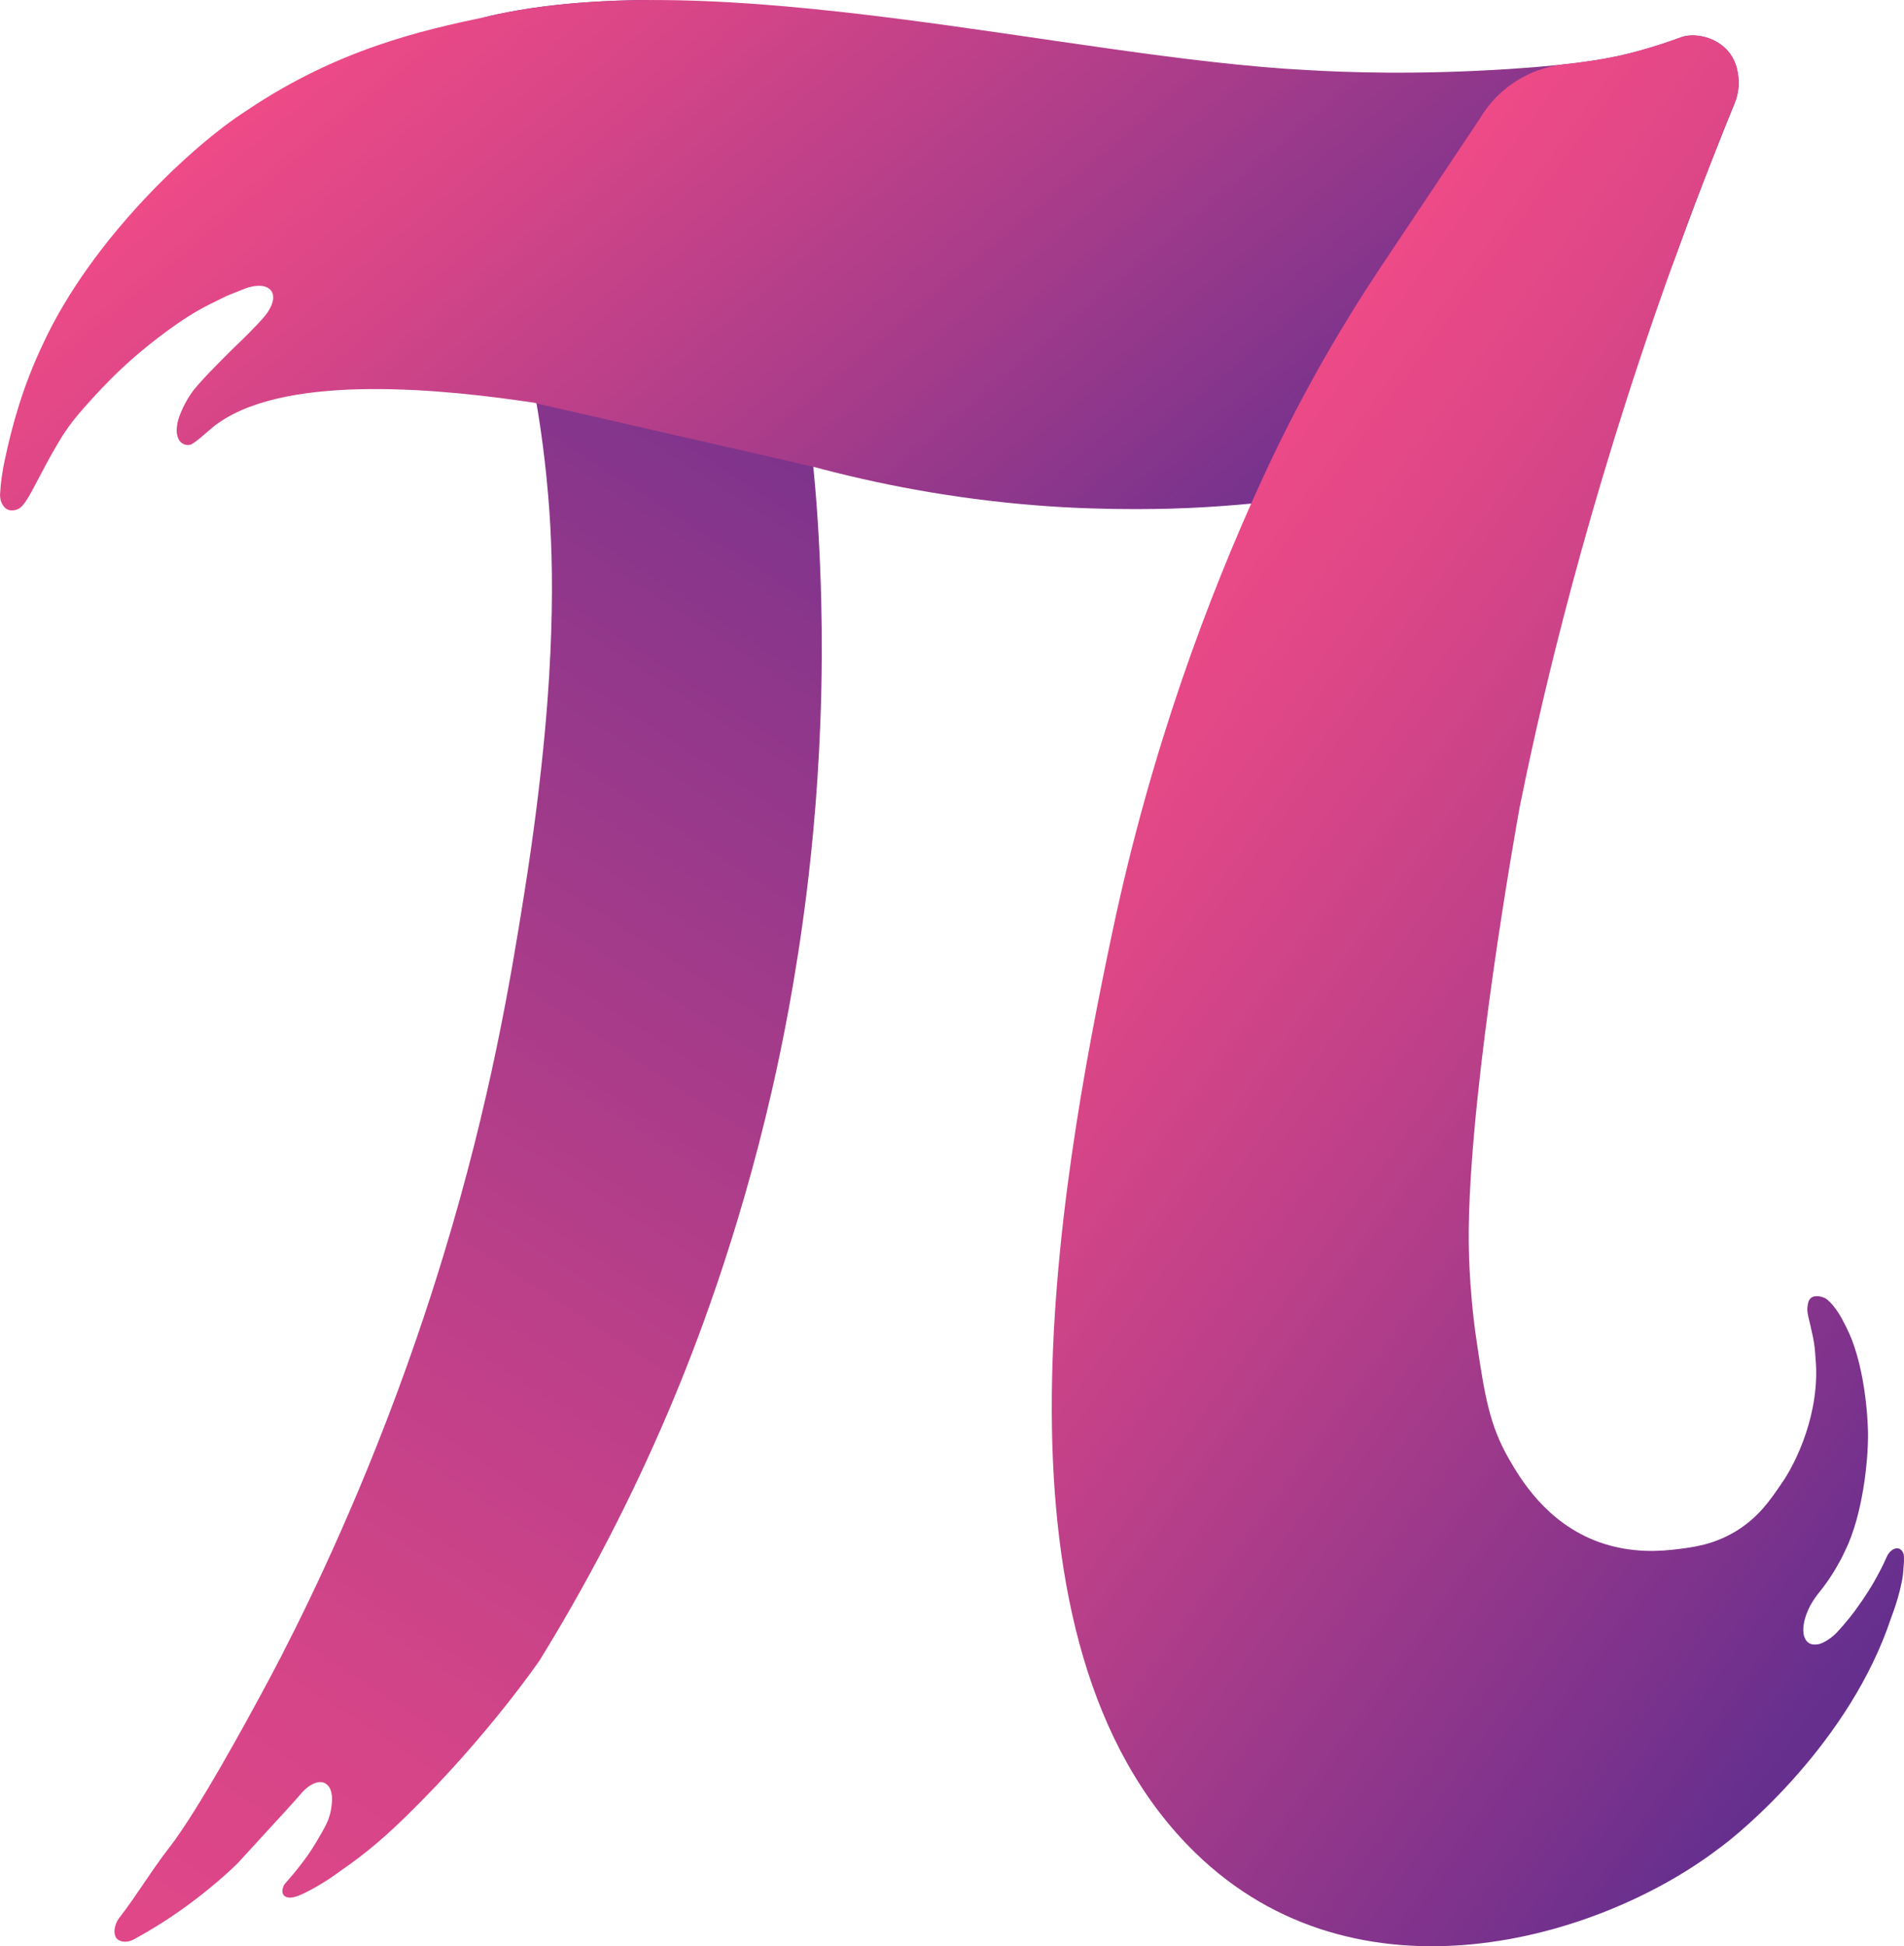
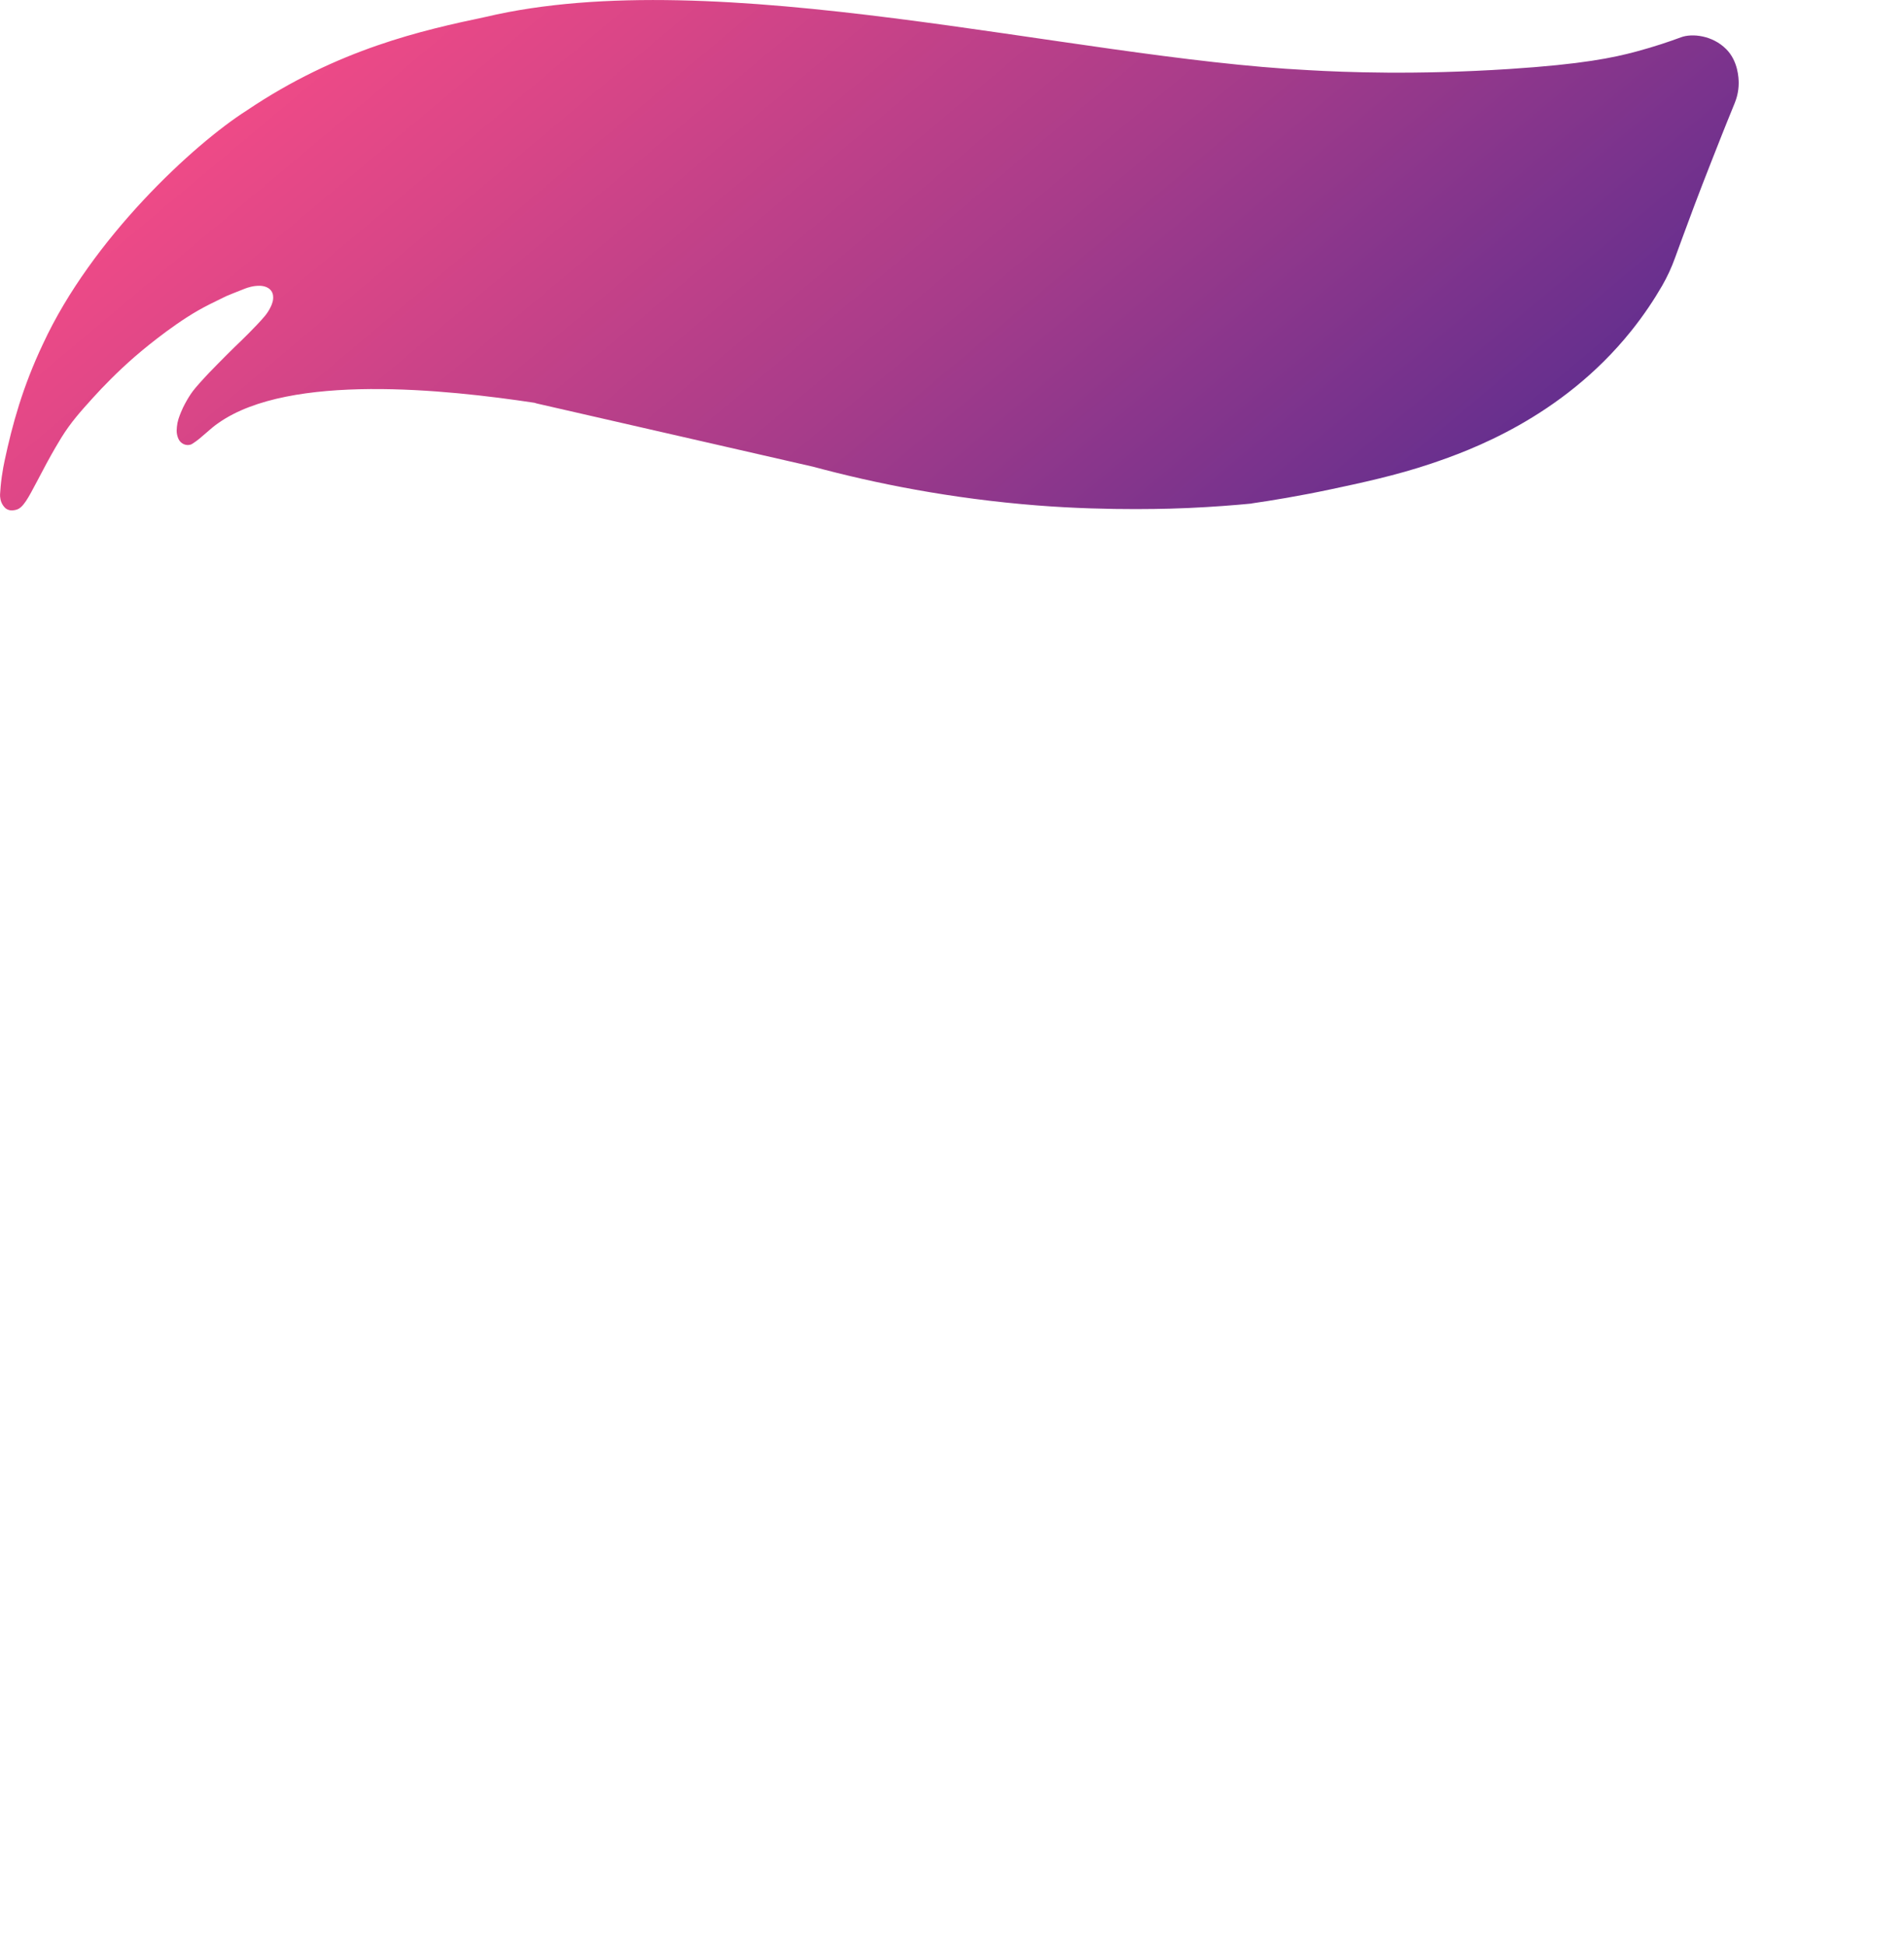
<svg xmlns="http://www.w3.org/2000/svg" viewBox="0 0 1034.28 1057.15" data-name="Layer 1" id="Layer_1">
  <defs>
    <style>
      .cls-1 {
        fill: url(#linear-gradient-3);
      }

      .cls-2 {
        fill: url(#linear-gradient-2);
      }

      .cls-3 {
        fill: url(#linear-gradient);
      }
    </style>
    <linearGradient gradientUnits="userSpaceOnUse" y2="98.27" x2="506.82" y1="972.44" x1="-60.87" id="linear-gradient">
      <stop stop-color="#e04788" offset="0" />
      <stop stop-color="#d64588" offset=".15" />
      <stop stop-color="#bb3f89" offset=".4" />
      <stop stop-color="#8f378b" offset=".73" />
      <stop stop-color="#662f8e" offset="1" />
    </linearGradient>
    <linearGradient gradientUnits="userSpaceOnUse" y2="375.7" x2="658.55" y1="-69.08" x1="285.33" id="linear-gradient-2">
      <stop stop-color="#ee4a87" offset="0" />
      <stop stop-color="#da4687" offset=".18" />
      <stop stop-color="#a83c8a" offset=".56" />
      <stop stop-color="#662f8e" offset="1" />
    </linearGradient>
    <linearGradient gradientUnits="userSpaceOnUse" y2="759.46" x2="1126.49" y1="365.76" x1="584.6" id="linear-gradient-3">
      <stop stop-color="#ee4a87" offset="0" />
      <stop stop-color="#df4787" offset=".15" />
      <stop stop-color="#ba3f89" offset=".44" />
      <stop stop-color="#7f338c" offset=".83" />
      <stop stop-color="#662f8e" offset=".98" />
    </linearGradient>
  </defs>
-   <path d="M352.25.26c-.81-.14-1.32-.21-1.7-.23-.31-.02-.52-.01-1.22,0-.62.01-1.24.01-1.86.03-1.62.04-3.26.05-3.96.06-12.19.2-25.5,1.16-25.5,1.16-8.92.64-15.31,1.34-17.24,1.56-2.71.31-5.01.6-5.39.65-4.35.56-7.73,1.08-9.41,1.35-1.9.3-3.69.6-5.35.89-1.04.18-2.73.49-4.91.91-1.61.31-6.77,1.31-9.12,1.89-3.35.83-10.77,2.65-14.36,7.31-3.89,5.04-2.42,12.32-1.73,15.76,7.57,37.84,32.41,140.01,40.42,184.55,1.06,5.91,4.6,26.17,6.86,53.02,1.7,20.23,2.62,43.46,1.66,73.64-.85,26.9-3.65,73.62-14.91,144.14-7.02,43.94-17.91,110.64-43.82,195.56-8.32,27.27-19.99,62.32-35.86,102.28-25.93,65.28-51.03,113.49-62.99,135.46-7.17,13.17-33.9,62.72-49.89,83.29-9.62,12.37-17.65,25.94-27.25,38.33-1.85,2.26-3.76,7.44-1.51,10.89,1.71,2.15,5.58,2.67,9.23.82,4.33-2.34,10.26-5.72,17.09-10.13.27-.17.6-.39.99-.64,23.36-15.3,38.53-30.68,38.53-30.68,24.05-26.14,32.73-35.71,33.67-36.91.08-.1.58-.76,1.34-1.58,1.06-1.16,1.95-1.92,2.27-2.19.49-.41,1.13-.94,2.06-1.53.47-.29,1.17-.74,2.17-1.15.35-.15.89-.37,1.52-.52.69-.17,2.18-.52,3.82.08,1.67.62,2.55,1.89,2.91,2.41.67.99.91,1.93,1.15,2.85.29,1.11.34,2,.39,2.71.07,1.11.02,2.05-.07,3.04-.1,1.09-.33,3.59-1.09,6.37-.85,3.11-1.95,5.39-4.37,9.67-4.45,7.86-6.97,11.55-10.05,15.67-3.64,4.87-6.98,8.78-9.53,11.61-.56.62-1.04,1.32-1.34,2.1-1.72,4.54,1.05,6.71,5.54,5.78,2.08-.47,3.12-.95,5.87-2.2,11.16-5.51,19.71-12.15,19.71-12.15,14.29-9.77,25.3-19.53,36.63-30.65,43.92-43.12,71.59-83.83,71.59-83.83,32.05-52.02,55.15-100.01,71.8-139.7,11.29-26.92,35.68-88.32,54.4-170.27,5-21.88,12.87-59.59,18.77-107.24,3.15-25.48,6.93-63.5,7.93-109.24.55-25.24.1-45.6-.29-57.51-.32-9.95-1.19-35.56-4.06-64.2-4.73-47.24-12.61-79.92-24.64-129.83-18.69-58.17-36.25-99.41-43.07-108.44-7.71-10.2-17.33-13.79-17.33-13.79-1.28-.48-2.78-.93-4.47-1.22Z" class="cls-3" />
  <path d="M902.86,155.26c2.8-4.83,5.13-9.91,7.03-15.17.42-1.17.88-2.42,1.36-3.73.96-2.63,1.79-4.9,2.96-8.05,2.01-5.45,4.12-11.15,6.06-16.31,3.23-8.6,5.67-14.83,9.62-24.91,4.45-11.35,7.47-18.87,8.2-20.68,1.69-4.2,3.14-7.76,4.23-10.42.93-2.28,2.14-6.03,2.16-10.75.01-2.73-.3-12.03-6.76-18.53-7.49-7.54-18.56-8.69-24.58-6.46-5.78,2.15-14.13,5.03-24.36,7.77-12.42,3.33-29.14,6.88-68.92,9.46-50.97,3.3-89.34,1.76-109.1.62-130.14-6.63-320.56-58.83-447-28.9-34.05,7.18-80.1,17.37-129.72,50.8-28.9,18.39-84.23,69.6-110.67,126.77,0,0,0,0,0,0-11.06,23.3-16.69,43.92-20.85,63.4-.42,1.98-1.02,4.94-1.55,8.73-.53,3.79-.79,7.07-.94,9.63-.04,1.33.1,3.96,1.8,6.25.39.52.95,1.26,1.92,1.8,2.1,1.17,4.44.48,5.22.26,3.6-1,6.39-6.36,11.12-15.33,2.75-5.23,4.15-7.88,5.27-9.94,3.39-6.25,6.46-11.43,7.87-13.7,5.26-8.51,10.54-14.36,17.34-21.88,5.51-6.09,13-13.81,22.57-22.18h0s0,0,0,0c2.54-2.2,18.84-16.19,34.4-25.12,4.2-2.41,7.99-4.25,15.29-7.8.55-.23,6.25-2.6,10.35-4.16.55-.21,1.67-.63,3.2-.98,1.71-.39,2.96-.47,3.43-.49.89-.04,1.86-.08,3.1.16.48.09,1.05.21,1.75.51.5.22,1.7.74,2.61,1.94,1.26,1.67,1.15,3.61,1.1,4.41-.06,1.05-.32,1.83-.63,2.76-.19.57-.56,1.57-1.4,3.04-1.14,1.99-2.28,3.37-2.55,3.68-4.7,5.58-13.61,14.13-13.61,14.13-.29.28-4.37,4.12-12.23,12.13-3.95,4.02-5.15,5.28-6.63,6.89-4.71,5.14-6.28,7.06-7.58,8.98-1.53,2.26-2.65,4.29-3.22,5.36-.62,1.16-1.42,2.69-2.26,4.78-.98,2.43-1.88,4.73-2.17,7.81-.13,1.37-.24,2.6.08,4.2.17.83.42,1.58.71,2.25,1.21,2.8,4.48,4.27,7.22,2.99.26-.12.47-.25.63-.39,4.95-3.14,9.01-7.83,14.11-11.26,38.76-27.07,123.45-18.09,171.48-10.85,0,0,1.08.34,1.28.39,50.06,11.45,100.12,22.91,150.18,34.36,33.42,9.01,74.45,17.3,121.71,21.02,40.1,3.15,75.46,1.68,81.79,1.4,13.81-.61,25.58-1.56,34.58-2.43.09-.03.17-.07.26-.1,10.63-1.54,25.43-3.94,42.96-7.66,15.27-3.24,35.51-7.54,54.58-14.01,20.01-6.8,70.37-24.61,108.29-71.82,7.27-9.05,12.82-17.6,16.93-24.7Z" class="cls-2" />
-   <path d="M803.85,64.44c9.77-16.48,26.62-27.39,45.51-29.45,19.7-2.15,30.62-4.61,39.4-6.97,10.23-2.75,18.58-5.63,24.36-7.77,6.02-2.23,17.09-1.08,24.58,6.46,3.87,3.89,5.63,8.71,6.34,13.13.93,5.76.1,11.65-2.11,17.05-11.83,28.94-27.22,68.35-43.51,115.65-42.82,124.29-64.1,222.32-72.86,265.63h0c-2.11,11.64-26.38,147.35-27.69,227.53-.12,7.54-.33,32,4.33,63.35,4.29,28.86,6.86,45.07,17.61,63.64,5.83,10.08,19.95,34.47,48.6,44.87,18.31,6.65,35,4.87,42.71,3.93,8.53-1.04,19.61-2.38,31.61-9.62,12.32-7.43,18.74-16.83,24.65-25.52,8.48-11.79,21.41-39.33,18.88-67.99-.24-3.85-.47-7.54-1.5-12.39-.92-4.39-1.63-7.31-1.63-7.31-1.03-4.26-1.72-6.55-1.17-9.66.27-1.54.52-2.87,1.63-3.85,2.58-2.29,7.16-.32,7.47-.18.58.26,2.1,1,4.88,4.41,2.42,2.97,3.89,5.6,4.79,7.27.53.98,3.36,6.25,5.13,10.8,8.72,22.55,8.87,51,8.87,51,.17,14.84-2.87,44.5-12.46,63.94-.98,2.06-1.67,3.47-2.44,4.91-1.22,2.27-3.2,5.85-6.02,10.07-4.91,7.32-7.01,8.64-10.18,14.26,0,0-1.87,3.31-3.04,7.22-.27.9-.62,2.21-.83,3.84-.1.77-.23,1.74-.18,3.02.03.8.07,1.67.34,2.66.22.8.8,2.83,2.62,4.03,1.59,1.05,3.3.9,4.41.81,1.06-.09,2.51-.4,4.95-1.83,3.26-1.91,5.34-4.08,5.72-4.48,5.63-5.95,10.06-12.02,10.06-12.02,5.84-7.99,9.35-13.93,10.25-15.55,3.65-6.52,4.61-8.44,6.97-13.68.2-.44.98-2.26,2.78-3.58.65-.47,2.15-1.44,3.78-.93,1.89.59,2.53,2.77,2.61,3.03.14.48.15,1.04.19,2.14.04,1.3-.03,2.29-.06,2.68-.27,3.72-.39,5.58-.54,6.68-1.55,10.96-6.23,22.66-6.23,22.66-22.23,67.59-81.26,116.96-94.38,126.2-64.7,49.05-195.77,87.83-283.97,1.65-116.98-114.3-75.46-355.64-44.53-501.34,20.71-97.57,51.4-179.87,81.1-244.6,18.54-40.41,40.34-79.19,65-116.11,17.73-26.56,35.47-53.12,53.2-79.67Z" class="cls-1" />
</svg>